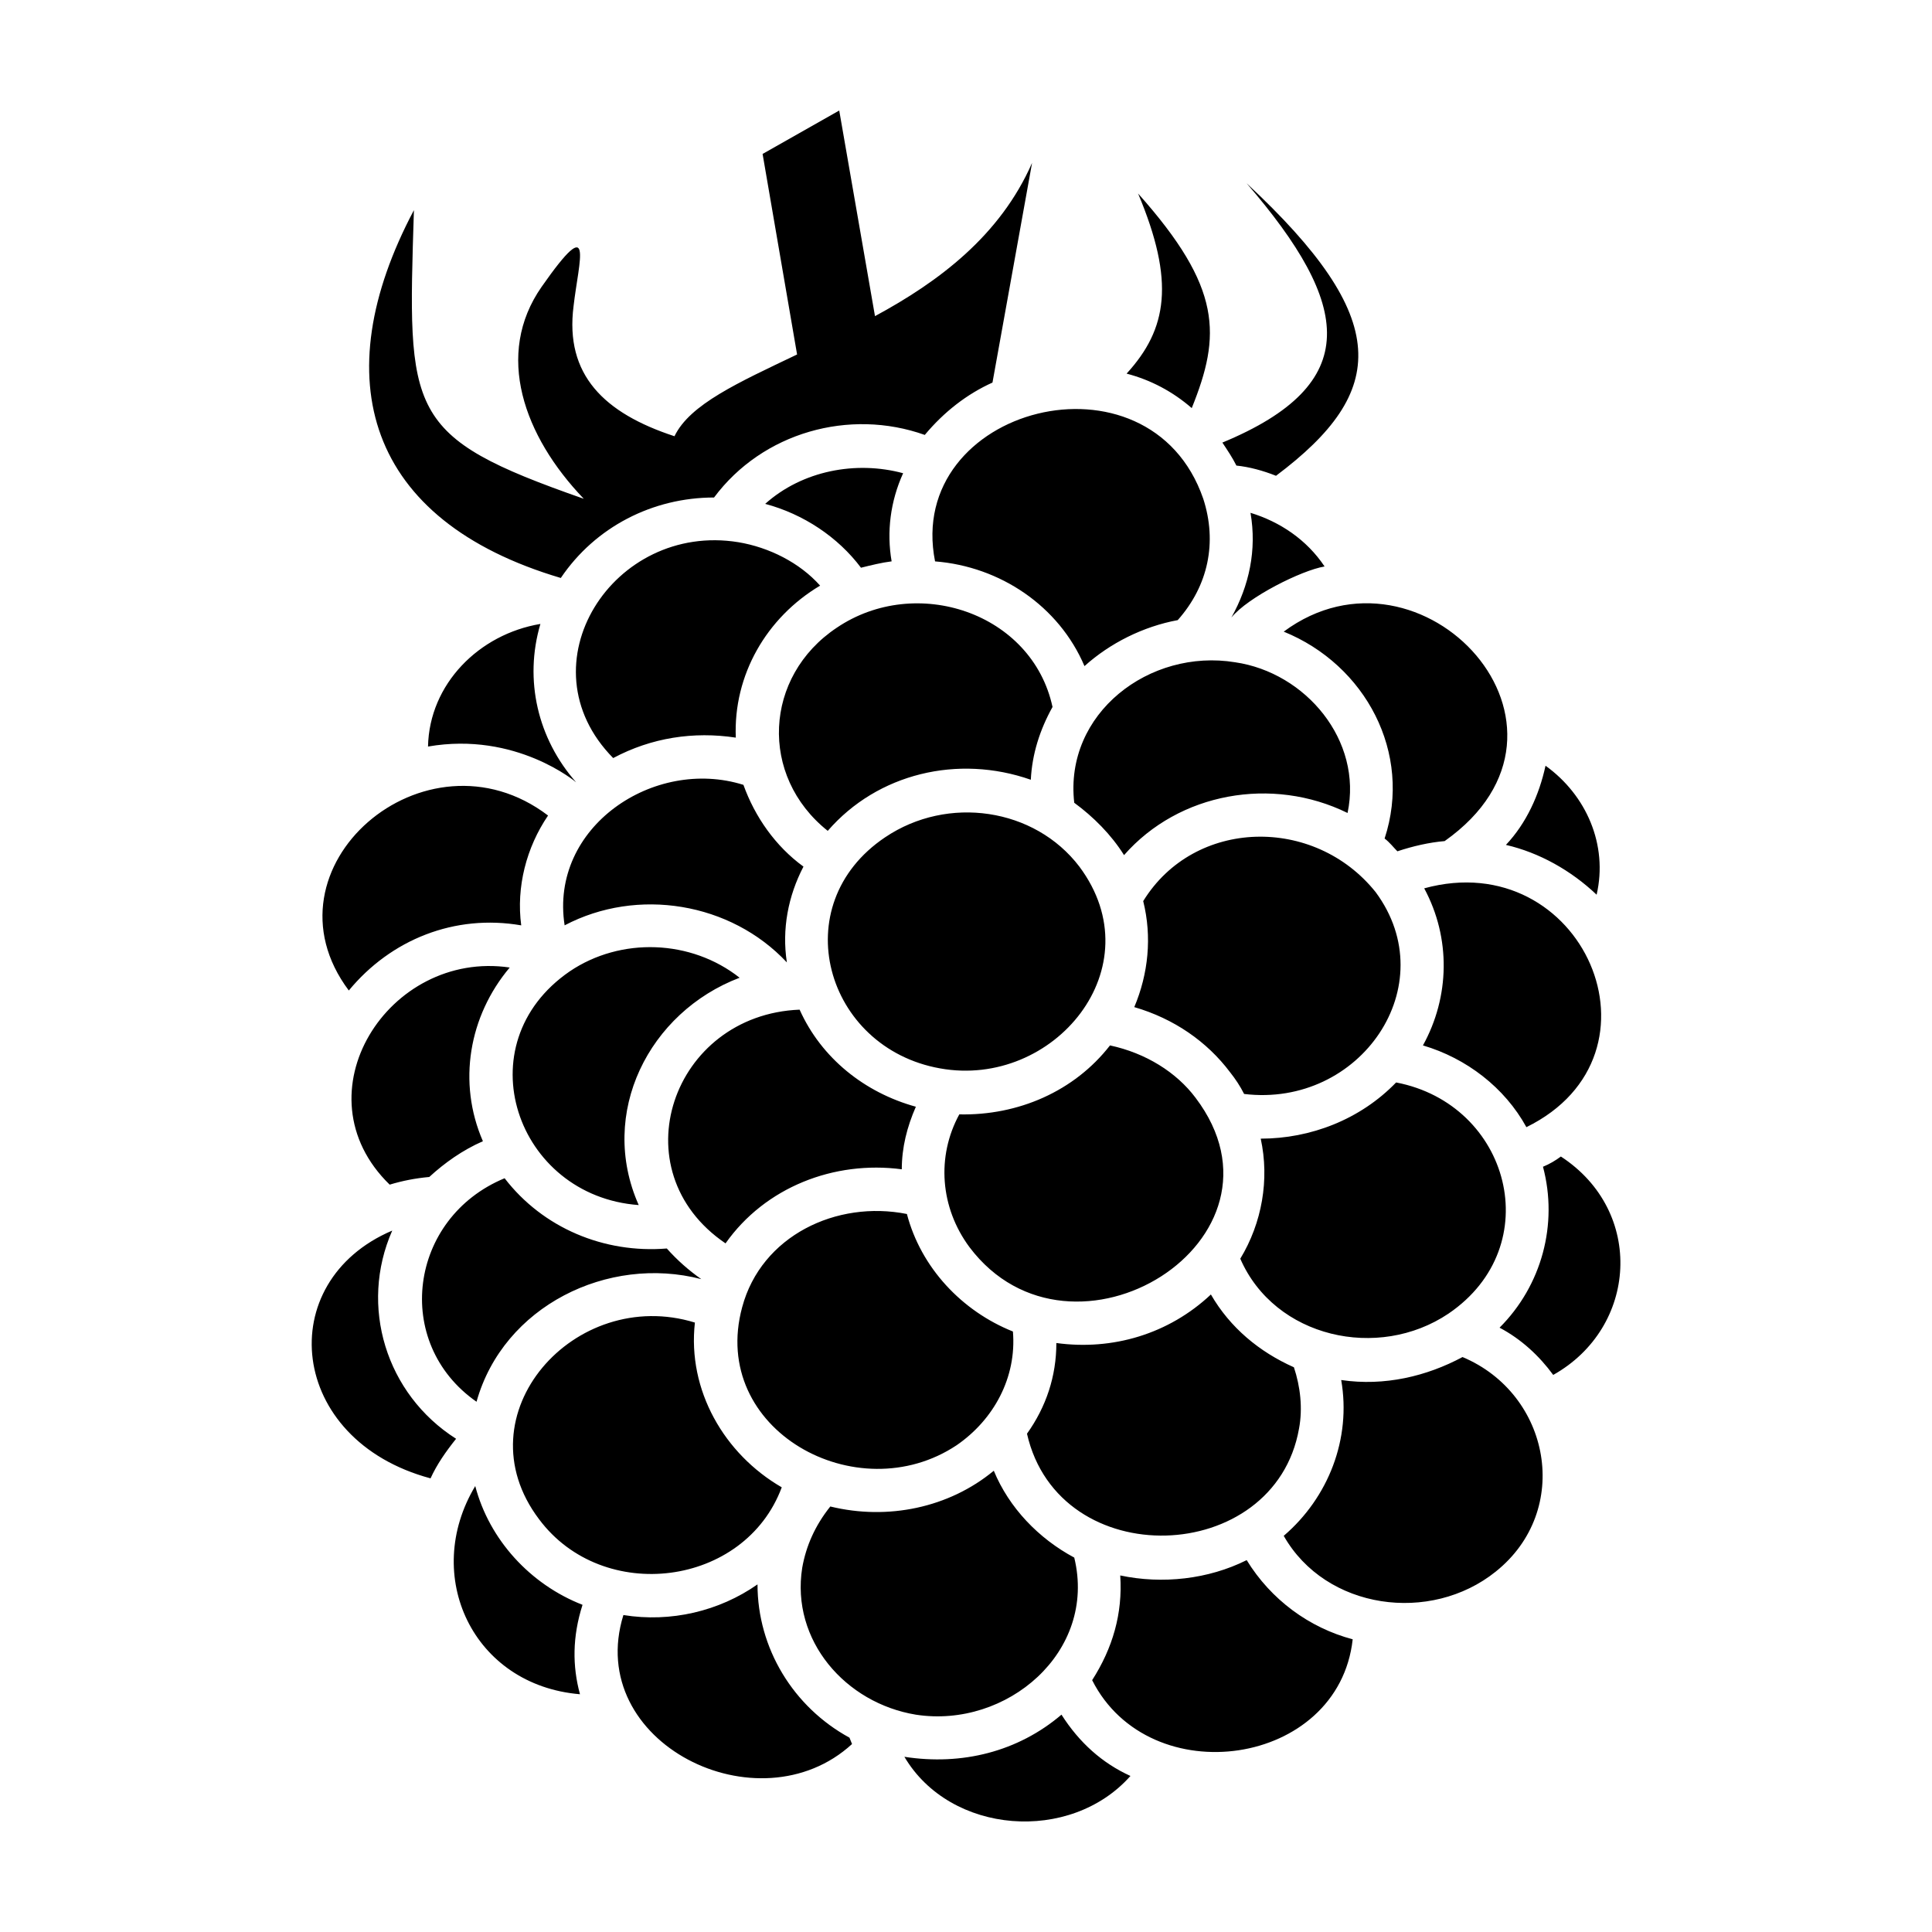
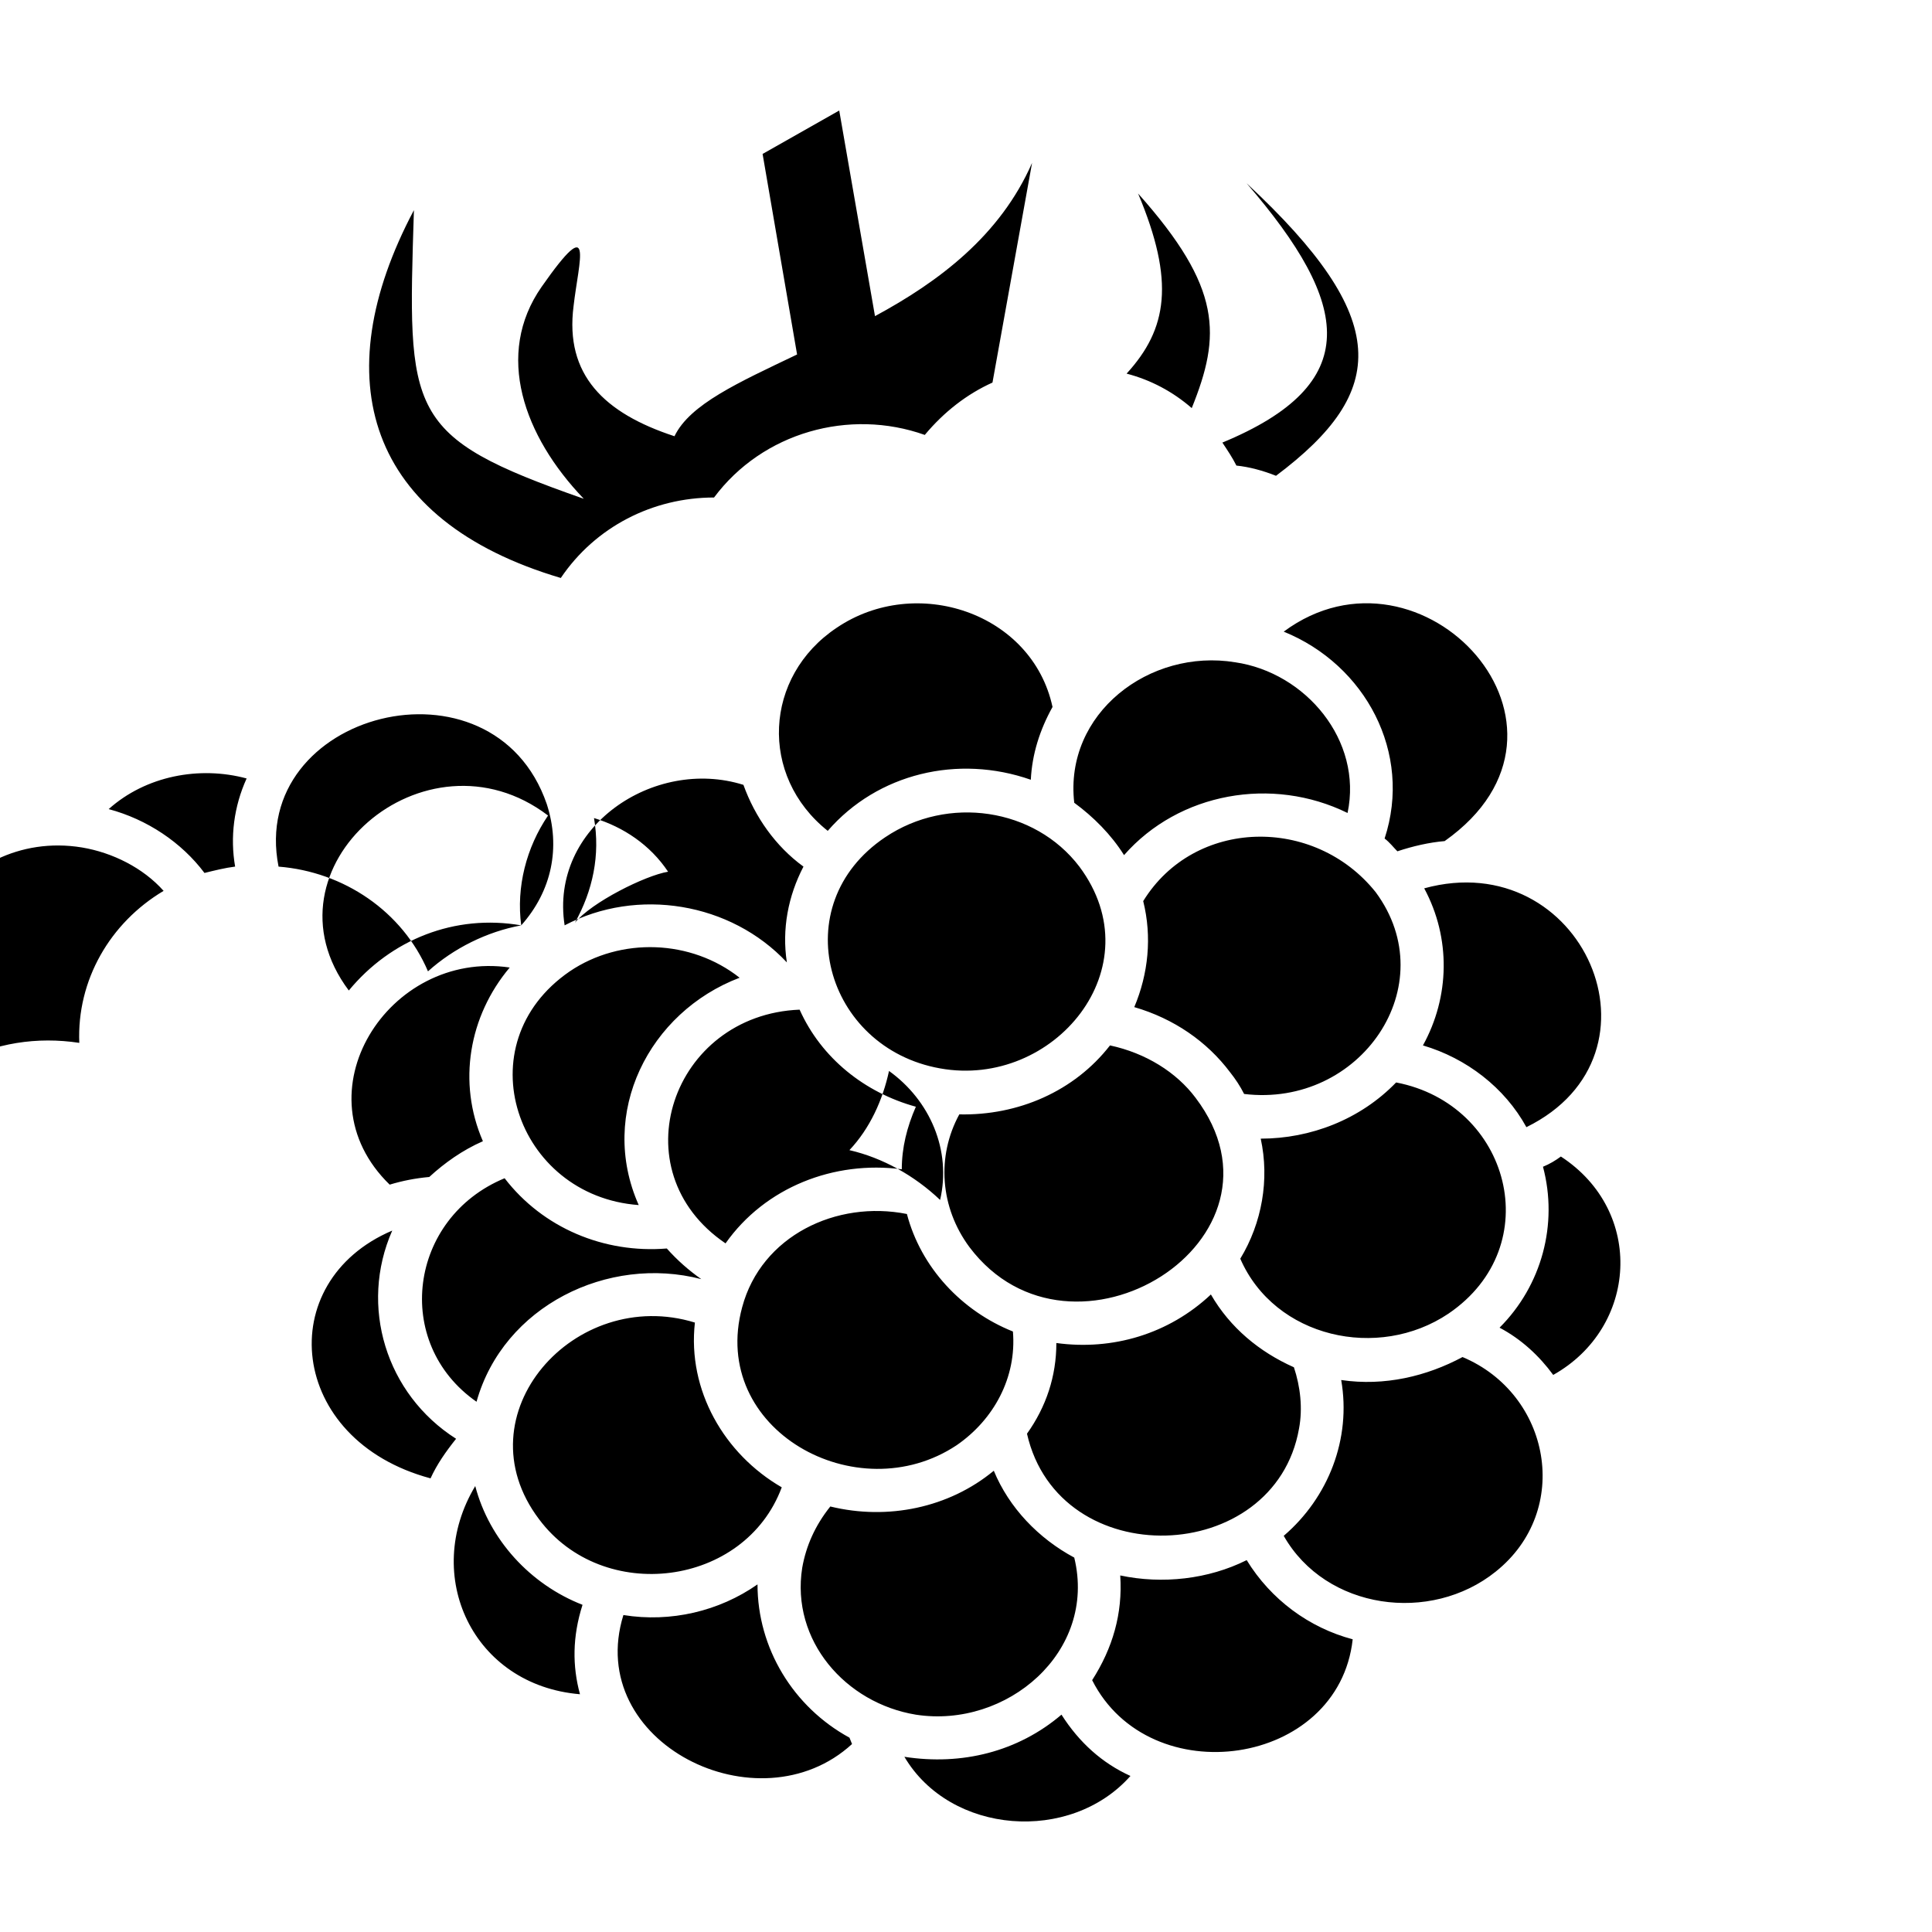
<svg xmlns="http://www.w3.org/2000/svg" fill="#000000" width="800px" height="800px" version="1.1" viewBox="144 144 512 512">
-   <path d="m467.94 261.29c37.57-15.566 34.184-36.555 6.43-68.711 38.586 35.875 37.57 55.172 7.785 77.512-3.387-1.355-7.109-2.367-10.496-2.707-1.008-2.035-2.363-4.062-3.719-6.094zm-175.32 35.879c-51.449-15.23-62.617-52.801-38.926-97.477-1.691 54.156-2.367 59.906 45.016 76.492-15.91-16.586-23.695-38.25-11.168-56.184 14.219-20.309 9.812-6.769 8.465 5.078-2.367 18.277 8.121 28.43 26.738 34.527 4.062-8.465 16.922-14.219 32.492-21.664l-9.141-53.145 20.309-11.508 9.477 54.492c16.922-9.141 33.172-21.32 41.629-40.617l-10.492 58.219c-6.769 3.047-12.863 7.785-17.941 13.875-19.973-7.109-42.984-0.676-55.848 16.586-16.242 0-31.473 7.785-40.609 21.324zm149.94-54.156c10.832-11.844 12.863-24.371 3.047-47.727 22.34 25.043 22 37.57 14.219 56.863-5.078-4.398-10.832-7.445-17.266-9.137zm-25.383 107.63c0.336-6.769 2.367-13.199 5.754-19.289-5.414-25.043-36.215-35.199-57.203-20.984-19.289 12.863-20.645 39.262-2.367 53.816 13.199-15.234 34.52-20.309 53.816-13.543zm11.508 6.098c5.078 3.723 9.812 8.465 13.199 13.875 14.555-16.586 39.262-20.984 59.234-11.168 4.062-19.289-11.168-37.23-29.785-39.938-22.68-3.727-45.355 13.535-42.648 37.23zm18.277 26.059c2.367 9.477 1.355 19.289-2.367 28.094 10.496 3.047 19.289 9.141 25.387 17.262 1.355 1.691 2.707 3.723 3.723 5.754 30.805 3.723 53.141-28.766 34.863-53.48-16.254-20.309-48.066-19.629-61.605 2.371zm-8.801 38.246c-9.477 12.188-24.371 18.617-39.938 18.277-6.09 11.168-5.078 24.707 2.707 35.199 27.078 35.875 88.34-2.031 59.906-39.598-5.074-6.769-13.199-11.848-22.676-13.879zm-51.449 16.246c-13.539-3.723-25.043-12.863-30.805-25.723-33.848 1.355-48.062 42.648-19.633 61.938 10.496-14.895 28.766-22 46.707-19.633 0.008-5.75 1.363-11.164 3.731-16.582zm-34.184-38.246c-1.355-8.801 0.336-17.598 4.398-25.387-7.445-5.414-12.863-13.199-15.91-21.664-23.695-7.445-51.449 11.168-47.383 37.23 19.297-10.148 44-6.086 58.895 9.82zm26.062-33.172c-26.738 17.941-15.91 55.848 14.555 61.262 30.121 5.414 56.863-26.738 36.895-53.48-11.852-15.566-34.863-18.953-51.449-7.781zm99.512 79.879c2.367 10.832 0.336 22.34-5.414 31.816 9.141 20.984 36.555 27.078 55.172 14.555 26.398-17.941 16.246-55.508-13.875-61.262-9.484 9.816-22.684 14.891-35.883 14.891zm-13.203 41.297c-11.168 10.496-26.062 14.895-40.953 12.863 0 8.801-2.707 16.922-7.785 24.031 8.465 37.23 65.66 35.199 72.094-1.355 1.02-5.414 0.336-11.168-1.355-16.246-9.141-4.062-16.922-10.496-22-19.293zm-52.465 9.812c-13.539-5.414-24.371-16.922-28.094-31.141-18.617-3.723-38.586 5.754-43.66 24.707-8.801 32.492 30.461 54.156 56.863 36.555 9.82-6.769 15.91-17.938 14.891-30.121zm-5.07 36.895c-11.844 9.812-28.094 13.199-43.324 9.477-4.062 5.078-6.43 10.496-7.445 16.246-3.047 19.289 11.508 35.875 30.121 38.926 24.031 3.723 48.062-16.586 41.973-41.629-9.48-5.082-17.266-13.203-21.324-23.02zm-56.191 4.398c-15.23-8.801-25.043-25.723-23.016-43.66-31.816-9.812-62.277 24.371-41.293 52.125 16.926 22.676 54.496 17.938 64.309-8.465zm-21.32-55.172c-3.387-2.367-6.43-5.078-9.141-8.121-16.586 1.355-32.832-5.414-42.984-18.617-25.387 10.496-29.785 43.66-7.445 59.234 7.109-25.387 34.863-38.926 59.57-32.496zm-16.586-19.629c-10.832-24.371 2.707-51.105 26.738-60.246-12.863-10.152-31.477-10.832-45.016-1.691-28.094 19.293-14.215 59.57 18.277 61.938zm-41.293-16.922c-6.769-15.566-3.723-33.172 7.109-46.031-32.152-4.742-56.523 33.508-31.816 57.539 3.387-1.02 6.769-1.691 10.496-2.031 4.055-3.723 8.797-7.109 14.211-9.477zm238.96-80.215c1.355 1.02 2.367 2.367 3.387 3.387 4.062-1.355 8.465-2.367 12.523-2.707 42.648-30.121-6.09-82.586-42.648-55.508 21.66 8.793 34.184 32.145 26.738 54.828zm10.496 13.199c7.109 13.199 6.769 28.766-0.336 41.629 11.508 3.387 21.664 11.168 27.418 21.664 39.254-19.297 14.883-74.801-27.082-63.293zm31.477 73.781c4.062 15.23-0.336 31.477-11.508 42.648 5.754 3.047 10.496 7.445 14.219 12.523 22.34-12.523 24.371-43.324 2.031-57.879-1.355 1.016-3.051 2.031-4.742 2.707zm-21.324 50.434c-9.477 5.078-20.645 7.785-32.152 6.09 2.707 15.566-3.387 31.141-15.23 41.293 11.168 19.633 38.926 23.355 56.184 9.477 20.309-16.242 14.555-47.043-8.801-56.859zm-57.199 53.816c-10.152 5.078-22.34 6.43-33.508 4.062 0.676 10.152-2.031 19.289-7.445 27.754 15.23 30.121 65.324 23.016 69.047-10.832-11.512-3.047-21.664-10.492-28.094-20.984zm-49.082 40.953c-11.508 9.812-26.398 13.539-41.629 11.168 12.188 20.645 44.004 23.016 59.906 5.078-7.445-3.383-13.535-8.801-18.277-16.246zm-56.184 6.098c-14.895-8.121-24.371-23.695-24.371-40.617-10.152 7.109-23.016 10.152-35.539 8.121-10.496 33.848 35.875 56.863 60.59 34.184zm-70.742-35.203c-13.875-5.414-24.707-17.262-28.43-31.477-14.219 23.695-0.676 52.801 27.754 55.172-2.027-7.445-2.027-15.234 0.676-23.695zm-33.508-44.004c-18.617-11.844-25.723-35.199-16.922-55.172-31.816 13.539-27.754 55.508 10.152 65.66 1.691-3.715 4.066-7.102 6.769-10.488zm17.262-136.06c-1.355-10.152 1.355-20.645 7.109-29.109-32.492-24.707-77.168 13.875-52.801 46.371 11.172-13.539 28.094-20.309 45.691-17.262zm173.98-80.891c8.121-9.141 10.496-20.645 6.769-32.152-14.219-41.293-79.203-24.371-71.078 16.586 17.262 1.355 32.832 11.844 39.598 27.754 6.769-6.098 15.57-10.5 24.711-12.188zm14.211-0.68c4.398-5.414 18.617-12.523 24.707-13.539-4.742-7.109-11.844-11.844-19.633-14.219 1.699 9.82-0.332 19.297-5.074 27.758zm-90.031-14.895c-1.355-7.785-0.336-15.91 3.047-23.355-12.523-3.387-26.738-0.676-36.555 8.121 10.152 2.707 19.289 8.801 25.387 16.922 2.707-0.668 5.418-1.348 8.121-1.688zm-18.953 6.434c-5.414-6.09-13.539-10.152-21.664-11.508-33.172-5.414-57.539 32.492-33.172 57.203 10.152-5.414 21.32-7.109 32.492-5.414-0.676-16.59 8.129-31.82 22.344-40.281zm-64.648 52.125c-10.152-11.508-13.875-27.078-9.477-41.973-16.246 2.707-29.449 15.91-29.785 32.492 23.355-4.062 39.262 9.48 39.262 9.48zm270.43 29.785c3.047-13.199-2.707-26.398-13.539-34.184-1.691 7.785-5.078 15.23-10.496 20.984 8.805 2.031 17.27 6.766 24.035 13.199z" fill-rule="evenodd" />
+   <path d="m467.94 261.29c37.57-15.566 34.184-36.555 6.43-68.711 38.586 35.875 37.57 55.172 7.785 77.512-3.387-1.355-7.109-2.367-10.496-2.707-1.008-2.035-2.363-4.062-3.719-6.094zm-175.32 35.879c-51.449-15.23-62.617-52.801-38.926-97.477-1.691 54.156-2.367 59.906 45.016 76.492-15.91-16.586-23.695-38.25-11.168-56.184 14.219-20.309 9.812-6.769 8.465 5.078-2.367 18.277 8.121 28.43 26.738 34.527 4.062-8.465 16.922-14.219 32.492-21.664l-9.141-53.145 20.309-11.508 9.477 54.492c16.922-9.141 33.172-21.32 41.629-40.617l-10.492 58.219c-6.769 3.047-12.863 7.785-17.941 13.875-19.973-7.109-42.984-0.676-55.848 16.586-16.242 0-31.473 7.785-40.609 21.324zm149.94-54.156c10.832-11.844 12.863-24.371 3.047-47.727 22.34 25.043 22 37.57 14.219 56.863-5.078-4.398-10.832-7.445-17.266-9.137zm-25.383 107.63c0.336-6.769 2.367-13.199 5.754-19.289-5.414-25.043-36.215-35.199-57.203-20.984-19.289 12.863-20.645 39.262-2.367 53.816 13.199-15.234 34.52-20.309 53.816-13.543zm11.508 6.098c5.078 3.723 9.812 8.465 13.199 13.875 14.555-16.586 39.262-20.984 59.234-11.168 4.062-19.289-11.168-37.23-29.785-39.938-22.68-3.727-45.355 13.535-42.648 37.23zm18.277 26.059c2.367 9.477 1.355 19.289-2.367 28.094 10.496 3.047 19.289 9.141 25.387 17.262 1.355 1.691 2.707 3.723 3.723 5.754 30.805 3.723 53.141-28.766 34.863-53.48-16.254-20.309-48.066-19.629-61.605 2.371zm-8.801 38.246c-9.477 12.188-24.371 18.617-39.938 18.277-6.09 11.168-5.078 24.707 2.707 35.199 27.078 35.875 88.34-2.031 59.906-39.598-5.074-6.769-13.199-11.848-22.676-13.879zm-51.449 16.246c-13.539-3.723-25.043-12.863-30.805-25.723-33.848 1.355-48.062 42.648-19.633 61.938 10.496-14.895 28.766-22 46.707-19.633 0.008-5.75 1.363-11.164 3.731-16.582zm-34.184-38.246c-1.355-8.801 0.336-17.598 4.398-25.387-7.445-5.414-12.863-13.199-15.91-21.664-23.695-7.445-51.449 11.168-47.383 37.23 19.297-10.148 44-6.086 58.895 9.82zm26.062-33.172c-26.738 17.941-15.91 55.848 14.555 61.262 30.121 5.414 56.863-26.738 36.895-53.48-11.852-15.566-34.863-18.953-51.449-7.781zm99.512 79.879c2.367 10.832 0.336 22.34-5.414 31.816 9.141 20.984 36.555 27.078 55.172 14.555 26.398-17.941 16.246-55.508-13.875-61.262-9.484 9.816-22.684 14.891-35.883 14.891zm-13.203 41.297c-11.168 10.496-26.062 14.895-40.953 12.863 0 8.801-2.707 16.922-7.785 24.031 8.465 37.23 65.66 35.199 72.094-1.355 1.02-5.414 0.336-11.168-1.355-16.246-9.141-4.062-16.922-10.496-22-19.293zm-52.465 9.812c-13.539-5.414-24.371-16.922-28.094-31.141-18.617-3.723-38.586 5.754-43.66 24.707-8.801 32.492 30.461 54.156 56.863 36.555 9.82-6.769 15.91-17.938 14.891-30.121zm-5.07 36.895c-11.844 9.812-28.094 13.199-43.324 9.477-4.062 5.078-6.43 10.496-7.445 16.246-3.047 19.289 11.508 35.875 30.121 38.926 24.031 3.723 48.062-16.586 41.973-41.629-9.48-5.082-17.266-13.203-21.324-23.02zm-56.191 4.398c-15.23-8.801-25.043-25.723-23.016-43.66-31.816-9.812-62.277 24.371-41.293 52.125 16.926 22.676 54.496 17.938 64.309-8.465zm-21.32-55.172c-3.387-2.367-6.43-5.078-9.141-8.121-16.586 1.355-32.832-5.414-42.984-18.617-25.387 10.496-29.785 43.66-7.445 59.234 7.109-25.387 34.863-38.926 59.57-32.496zm-16.586-19.629c-10.832-24.371 2.707-51.105 26.738-60.246-12.863-10.152-31.477-10.832-45.016-1.691-28.094 19.293-14.215 59.57 18.277 61.938zm-41.293-16.922c-6.769-15.566-3.723-33.172 7.109-46.031-32.152-4.742-56.523 33.508-31.816 57.539 3.387-1.02 6.769-1.691 10.496-2.031 4.055-3.723 8.797-7.109 14.211-9.477zm238.96-80.215c1.355 1.02 2.367 2.367 3.387 3.387 4.062-1.355 8.465-2.367 12.523-2.707 42.648-30.121-6.09-82.586-42.648-55.508 21.66 8.793 34.184 32.145 26.738 54.828zm10.496 13.199c7.109 13.199 6.769 28.766-0.336 41.629 11.508 3.387 21.664 11.168 27.418 21.664 39.254-19.297 14.883-74.801-27.082-63.293zm31.477 73.781c4.062 15.23-0.336 31.477-11.508 42.648 5.754 3.047 10.496 7.445 14.219 12.523 22.34-12.523 24.371-43.324 2.031-57.879-1.355 1.016-3.051 2.031-4.742 2.707zm-21.324 50.434c-9.477 5.078-20.645 7.785-32.152 6.09 2.707 15.566-3.387 31.141-15.23 41.293 11.168 19.633 38.926 23.355 56.184 9.477 20.309-16.242 14.555-47.043-8.801-56.859zm-57.199 53.816c-10.152 5.078-22.34 6.43-33.508 4.062 0.676 10.152-2.031 19.289-7.445 27.754 15.23 30.121 65.324 23.016 69.047-10.832-11.512-3.047-21.664-10.492-28.094-20.984zm-49.082 40.953c-11.508 9.812-26.398 13.539-41.629 11.168 12.188 20.645 44.004 23.016 59.906 5.078-7.445-3.383-13.535-8.801-18.277-16.246zm-56.184 6.098c-14.895-8.121-24.371-23.695-24.371-40.617-10.152 7.109-23.016 10.152-35.539 8.121-10.496 33.848 35.875 56.863 60.59 34.184zm-70.742-35.203c-13.875-5.414-24.707-17.262-28.43-31.477-14.219 23.695-0.676 52.801 27.754 55.172-2.027-7.445-2.027-15.234 0.676-23.695zm-33.508-44.004c-18.617-11.844-25.723-35.199-16.922-55.172-31.816 13.539-27.754 55.508 10.152 65.66 1.691-3.715 4.066-7.102 6.769-10.488zm17.262-136.06c-1.355-10.152 1.355-20.645 7.109-29.109-32.492-24.707-77.168 13.875-52.801 46.371 11.172-13.539 28.094-20.309 45.691-17.262zc8.121-9.141 10.496-20.645 6.769-32.152-14.219-41.293-79.203-24.371-71.078 16.586 17.262 1.355 32.832 11.844 39.598 27.754 6.769-6.098 15.57-10.5 24.711-12.188zm14.211-0.68c4.398-5.414 18.617-12.523 24.707-13.539-4.742-7.109-11.844-11.844-19.633-14.219 1.699 9.82-0.332 19.297-5.074 27.758zm-90.031-14.895c-1.355-7.785-0.336-15.91 3.047-23.355-12.523-3.387-26.738-0.676-36.555 8.121 10.152 2.707 19.289 8.801 25.387 16.922 2.707-0.668 5.418-1.348 8.121-1.688zm-18.953 6.434c-5.414-6.09-13.539-10.152-21.664-11.508-33.172-5.414-57.539 32.492-33.172 57.203 10.152-5.414 21.32-7.109 32.492-5.414-0.676-16.59 8.129-31.82 22.344-40.281zm-64.648 52.125c-10.152-11.508-13.875-27.078-9.477-41.973-16.246 2.707-29.449 15.91-29.785 32.492 23.355-4.062 39.262 9.48 39.262 9.48zm270.43 29.785c3.047-13.199-2.707-26.398-13.539-34.184-1.691 7.785-5.078 15.23-10.496 20.984 8.805 2.031 17.27 6.766 24.035 13.199z" fill-rule="evenodd" />
</svg>